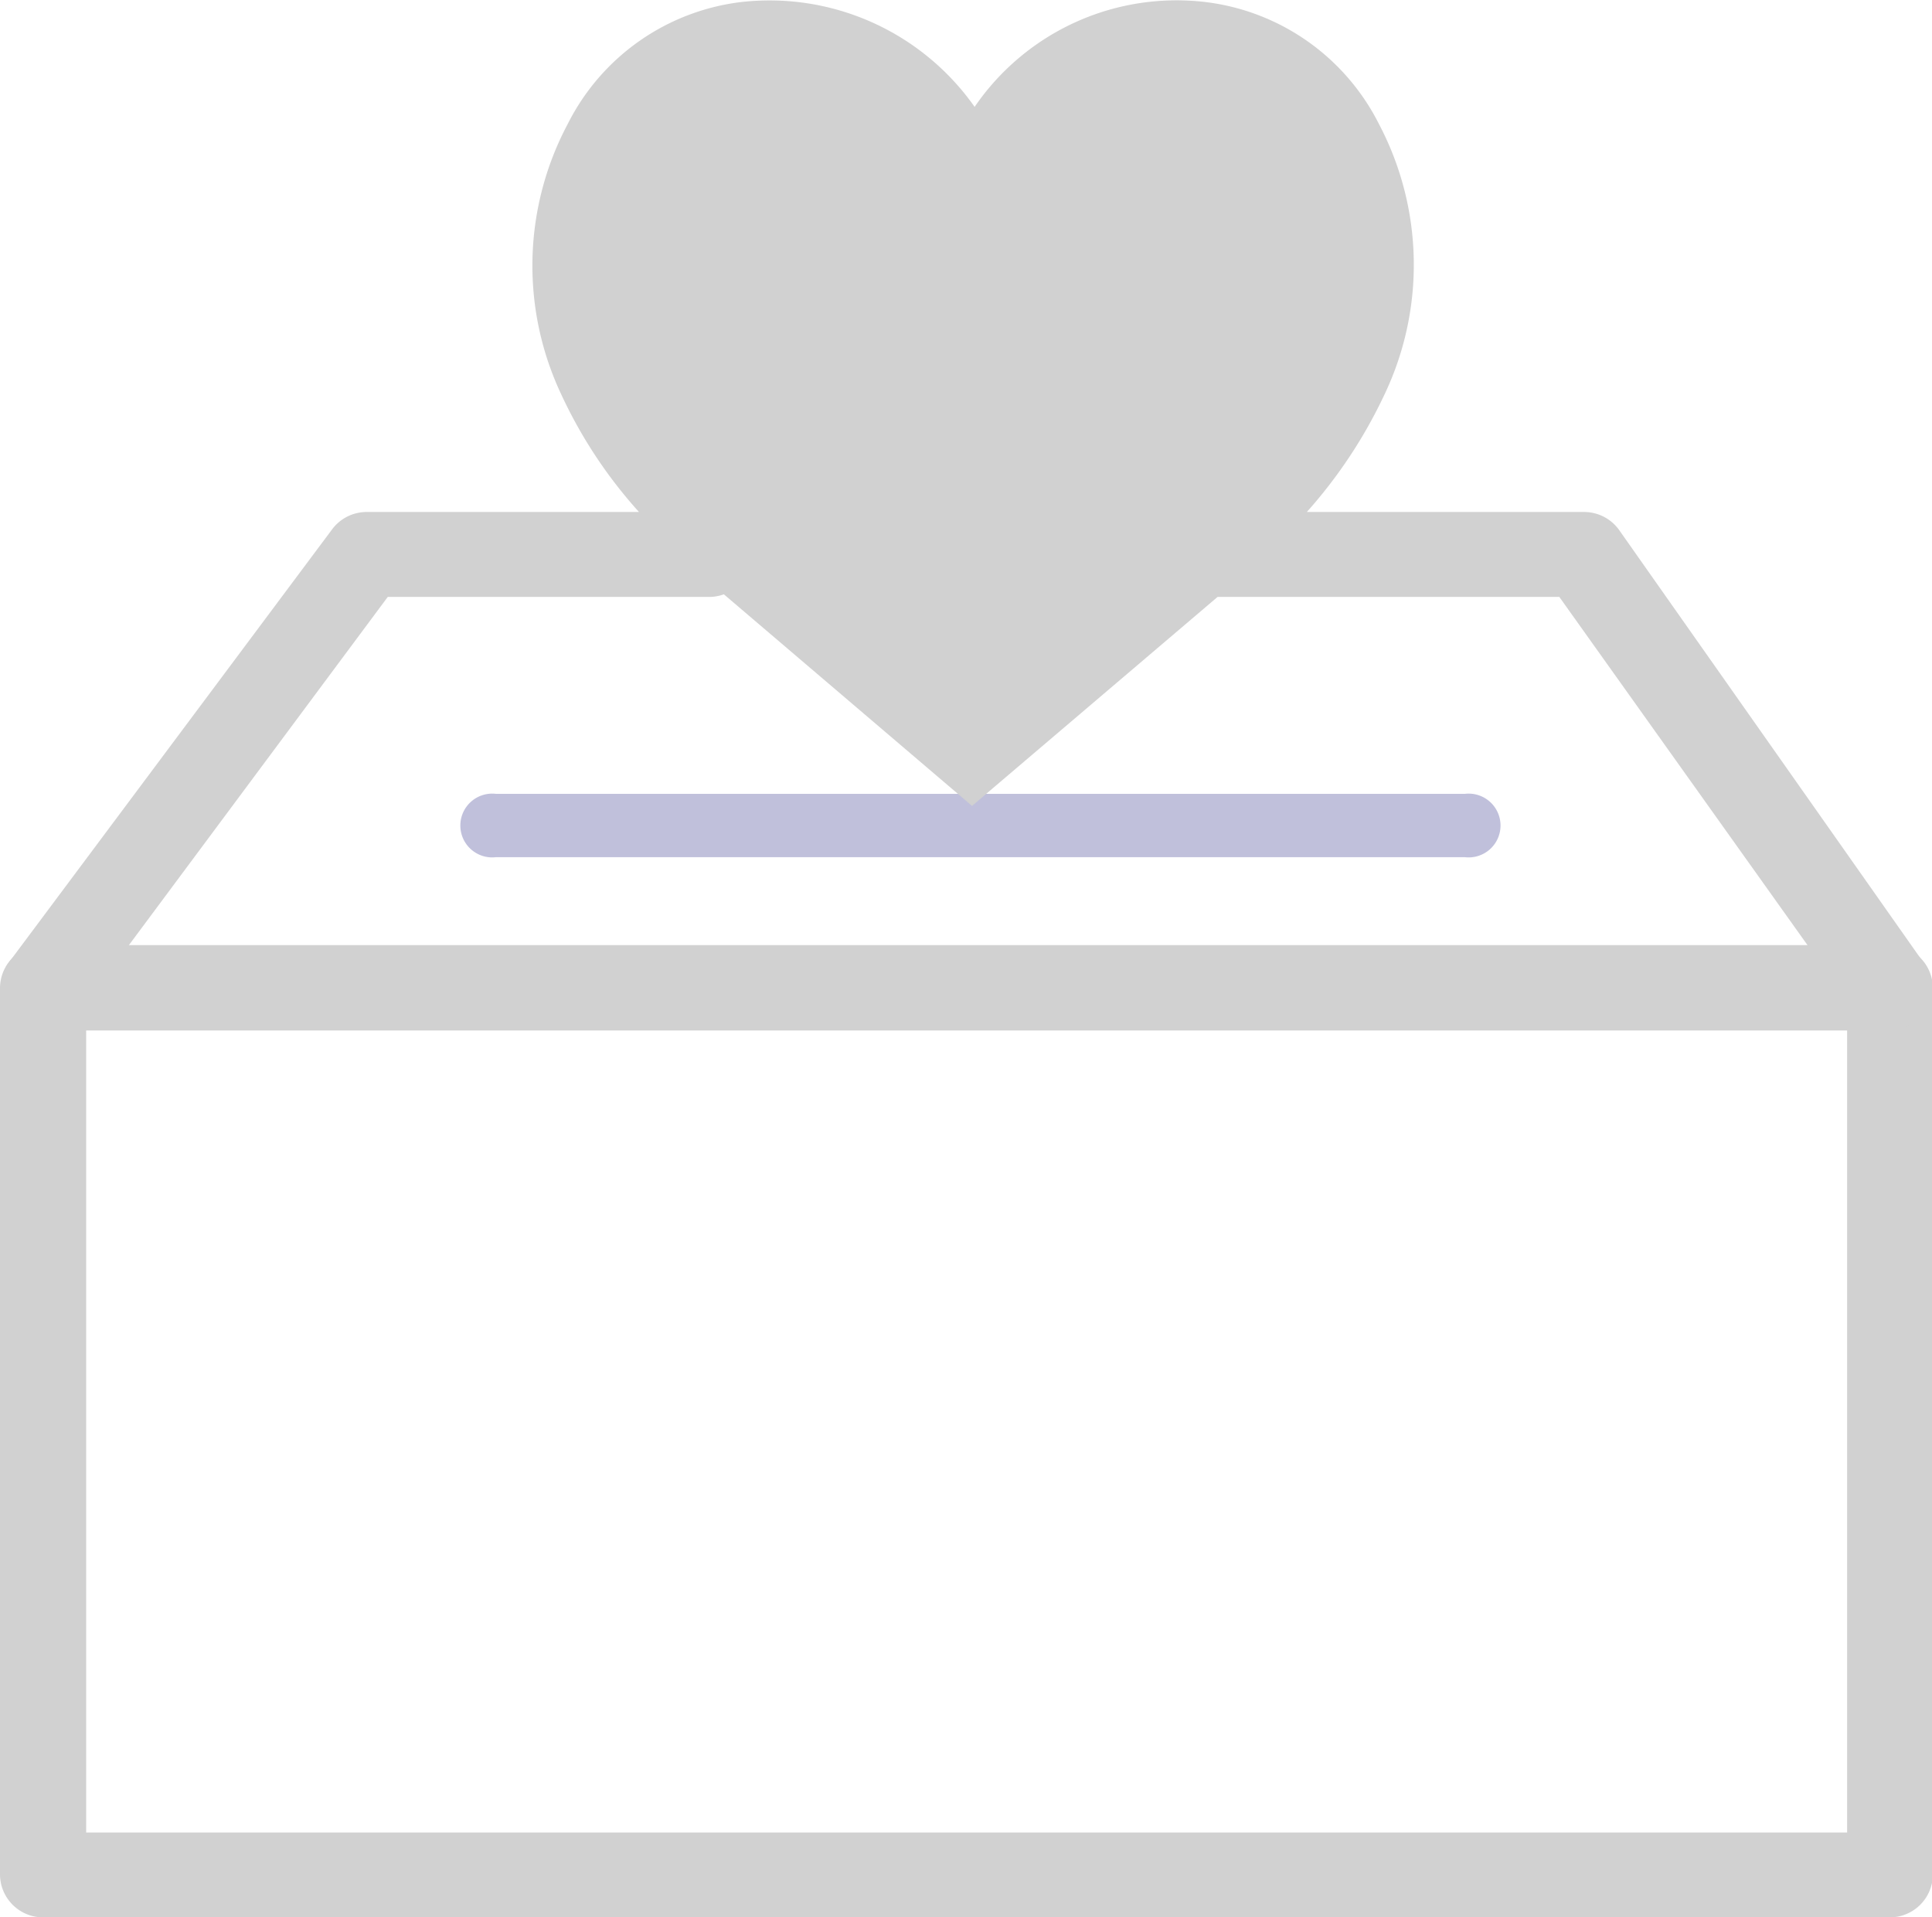
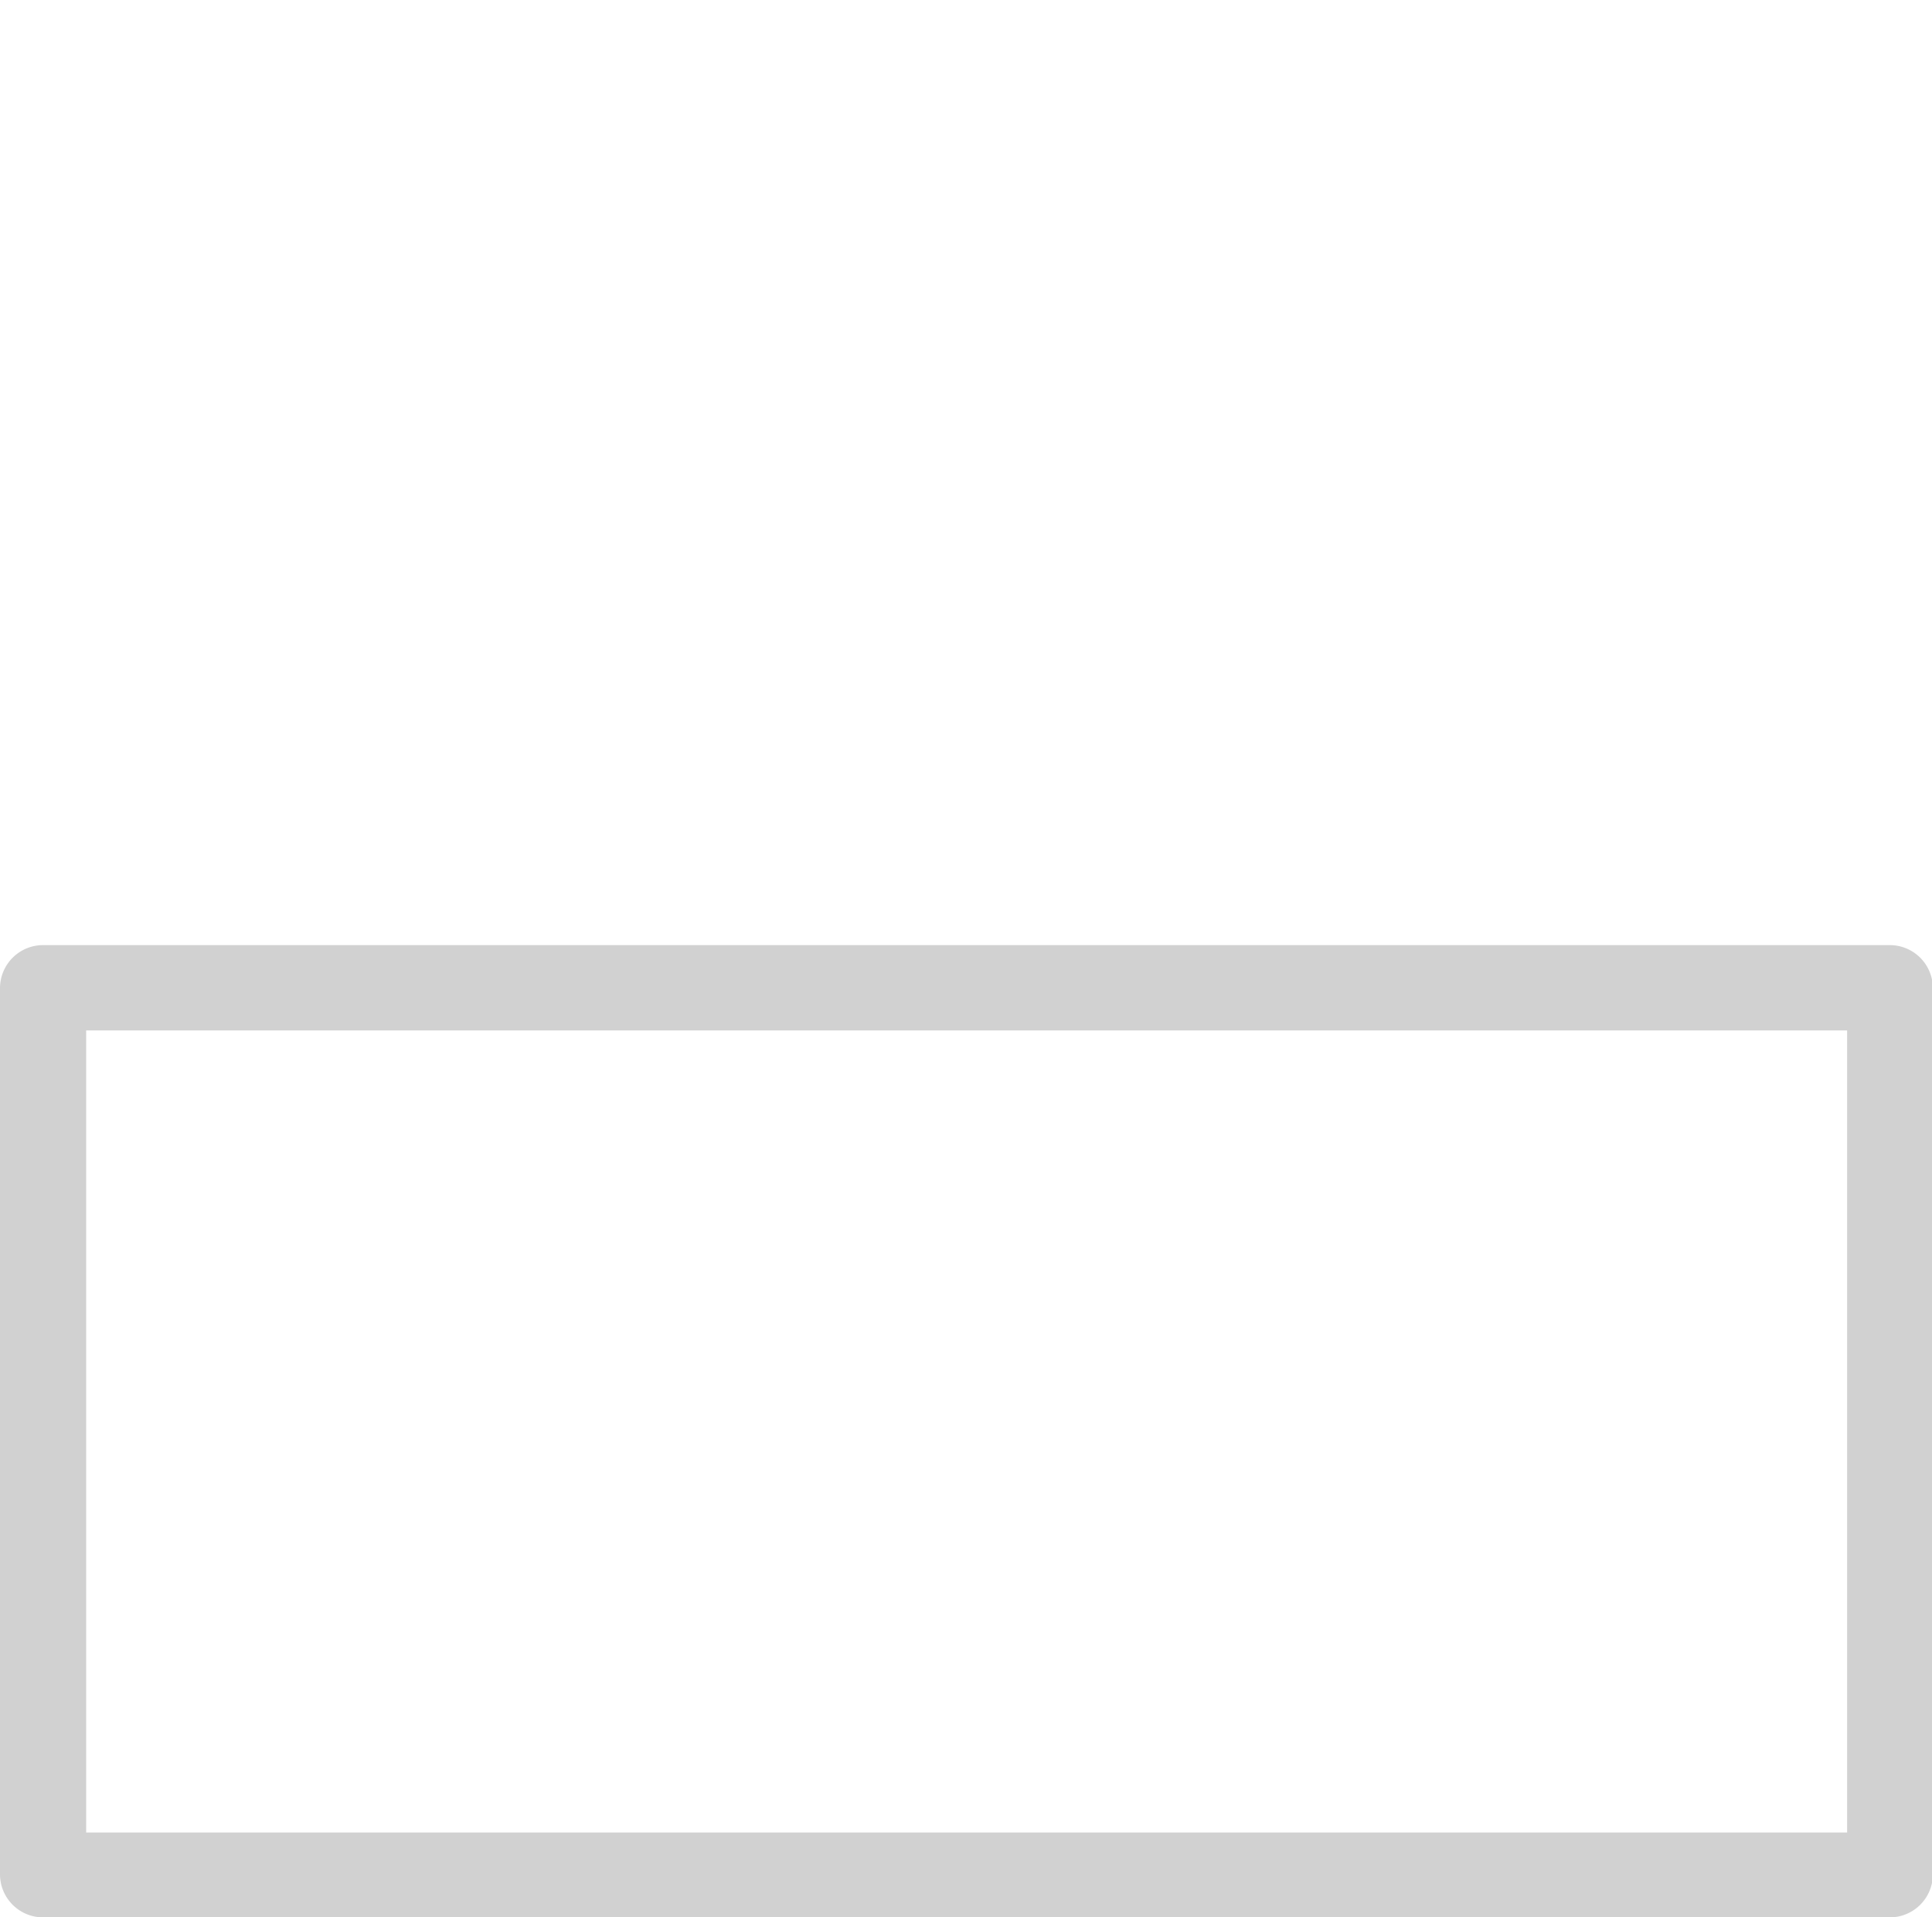
<svg xmlns="http://www.w3.org/2000/svg" viewBox="0 0 44.84 44.49">
  <defs>
    <style>.cls-1{fill:#d1d1d1;}.cls-2{fill:#6363a5;opacity:0.4;}</style>
  </defs>
  <g id="레이어_2" data-name="레이어 2">
    <g id="레이어_1-2" data-name="레이어 1">
      <path class="cls-1" d="M43.86,44.49H1a1,1,0,0,1-1-1V22.93a1,1,0,0,1,1-1H43.86a1,1,0,0,1,1,1V43.5A1,1,0,0,1,43.86,44.49ZM2,42.52H42.87V23.91H2Z" />
-       <path class="cls-2" d="M34,19.89H11.51a.74.74,0,1,1,0-1.47H34a.74.74,0,1,1,0,1.47Z" />
-       <path class="cls-1" d="M44.66,22.36,37.58,12.3a1,1,0,0,0-.81-.42H30.33a11.28,11.28,0,0,0,1.8-2.72A7,7,0,0,0,32,2.87,5.21,5.21,0,0,0,28,.05a5.68,5.68,0,0,0-5.38,2.43A5.82,5.82,0,0,0,17.18.05a5.2,5.2,0,0,0-4,2.82,7,7,0,0,0-.15,6.29,10.9,10.9,0,0,0,1.8,2.72H8.5a1,1,0,0,0-.79.4L.2,22.34A1,1,0,0,0,1,23.91H43.86a1,1,0,0,0,.8-1.55ZM2.94,22,9,13.85h7.5a1,1,0,0,0,.3-.06l5.76,4.91v.07l0,0,0,0V18.7l5.7-4.85h7.93L42,22Z" />
    </g>
  </g>
</svg>